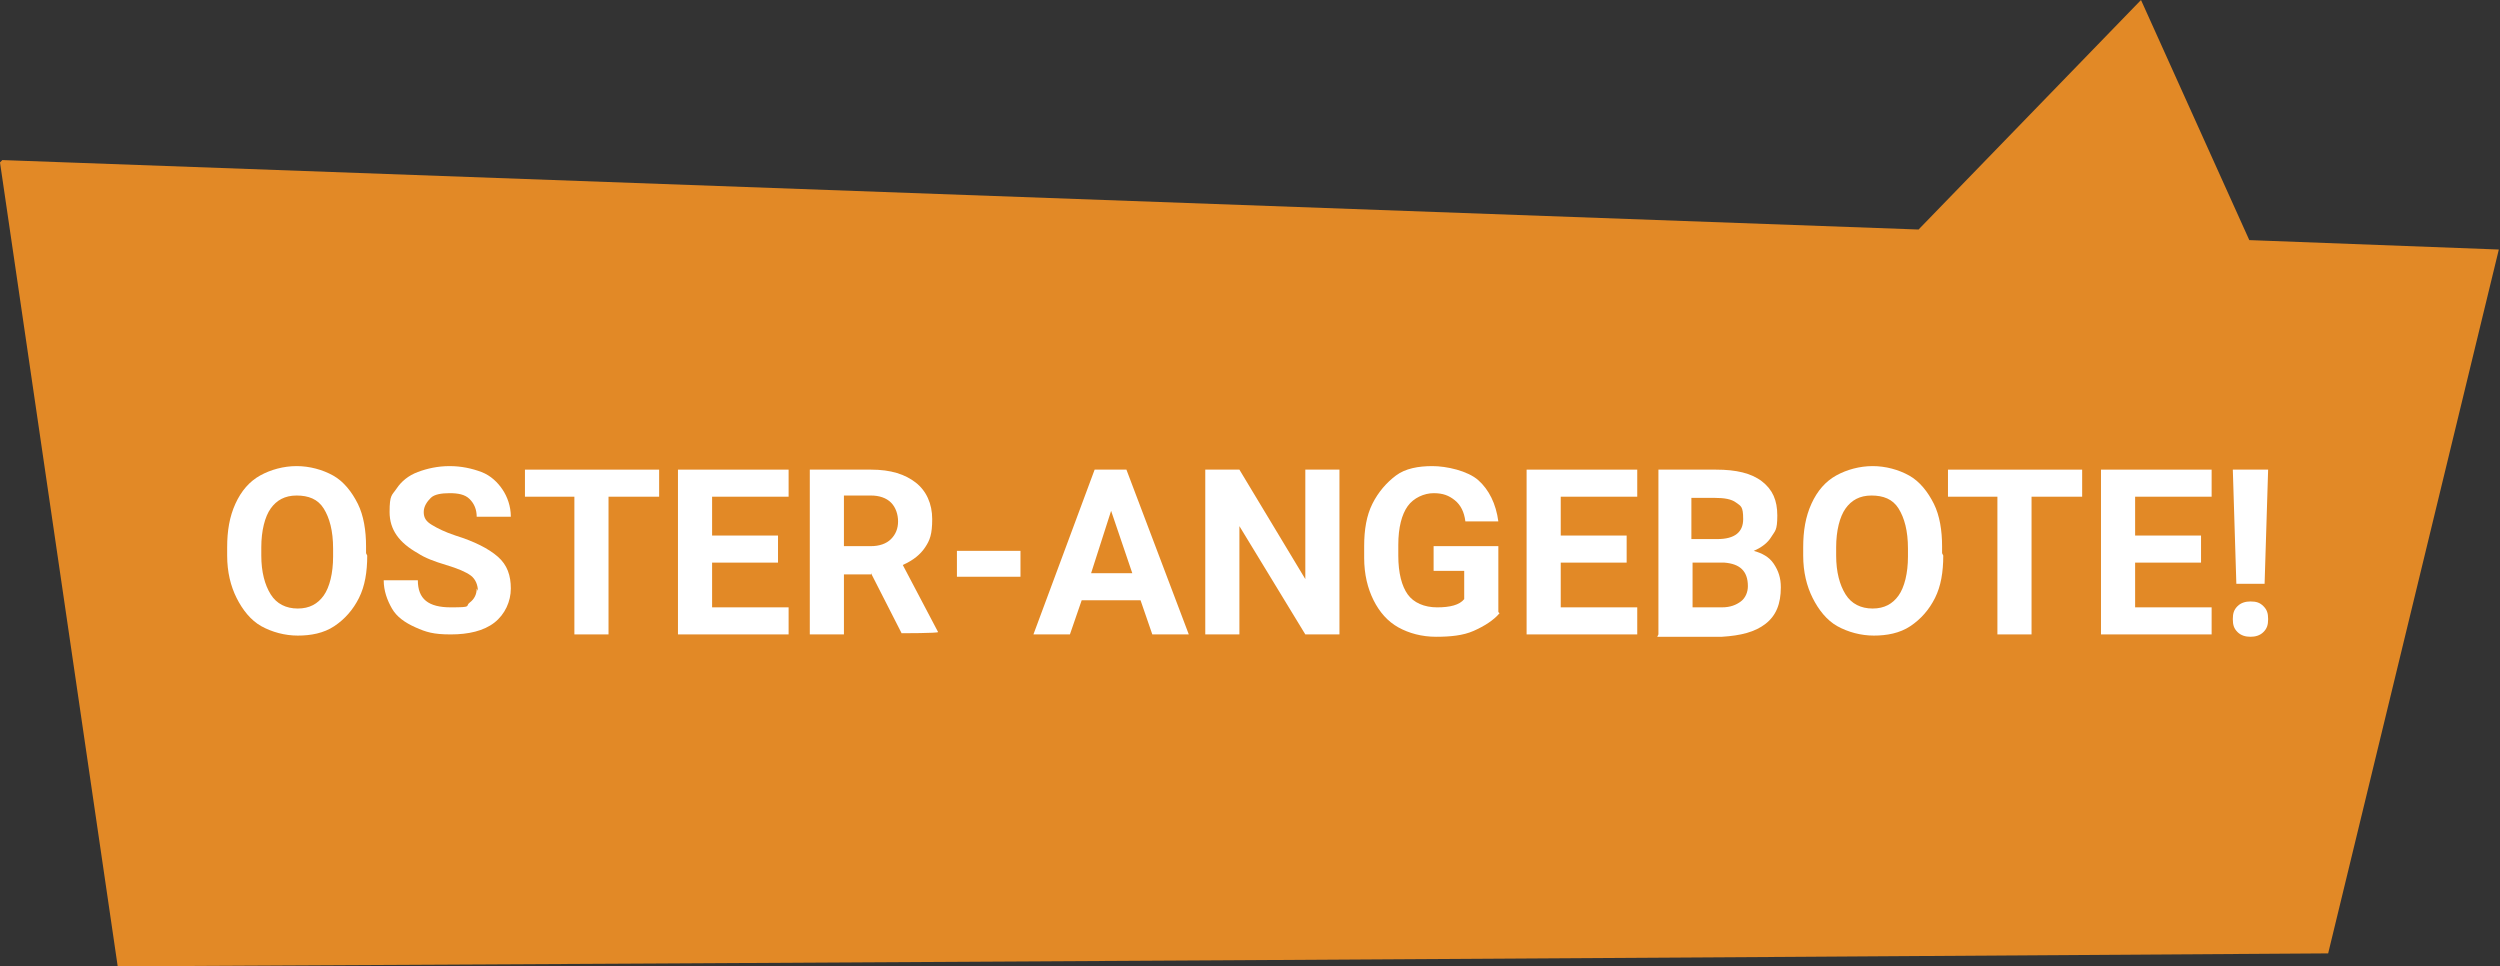
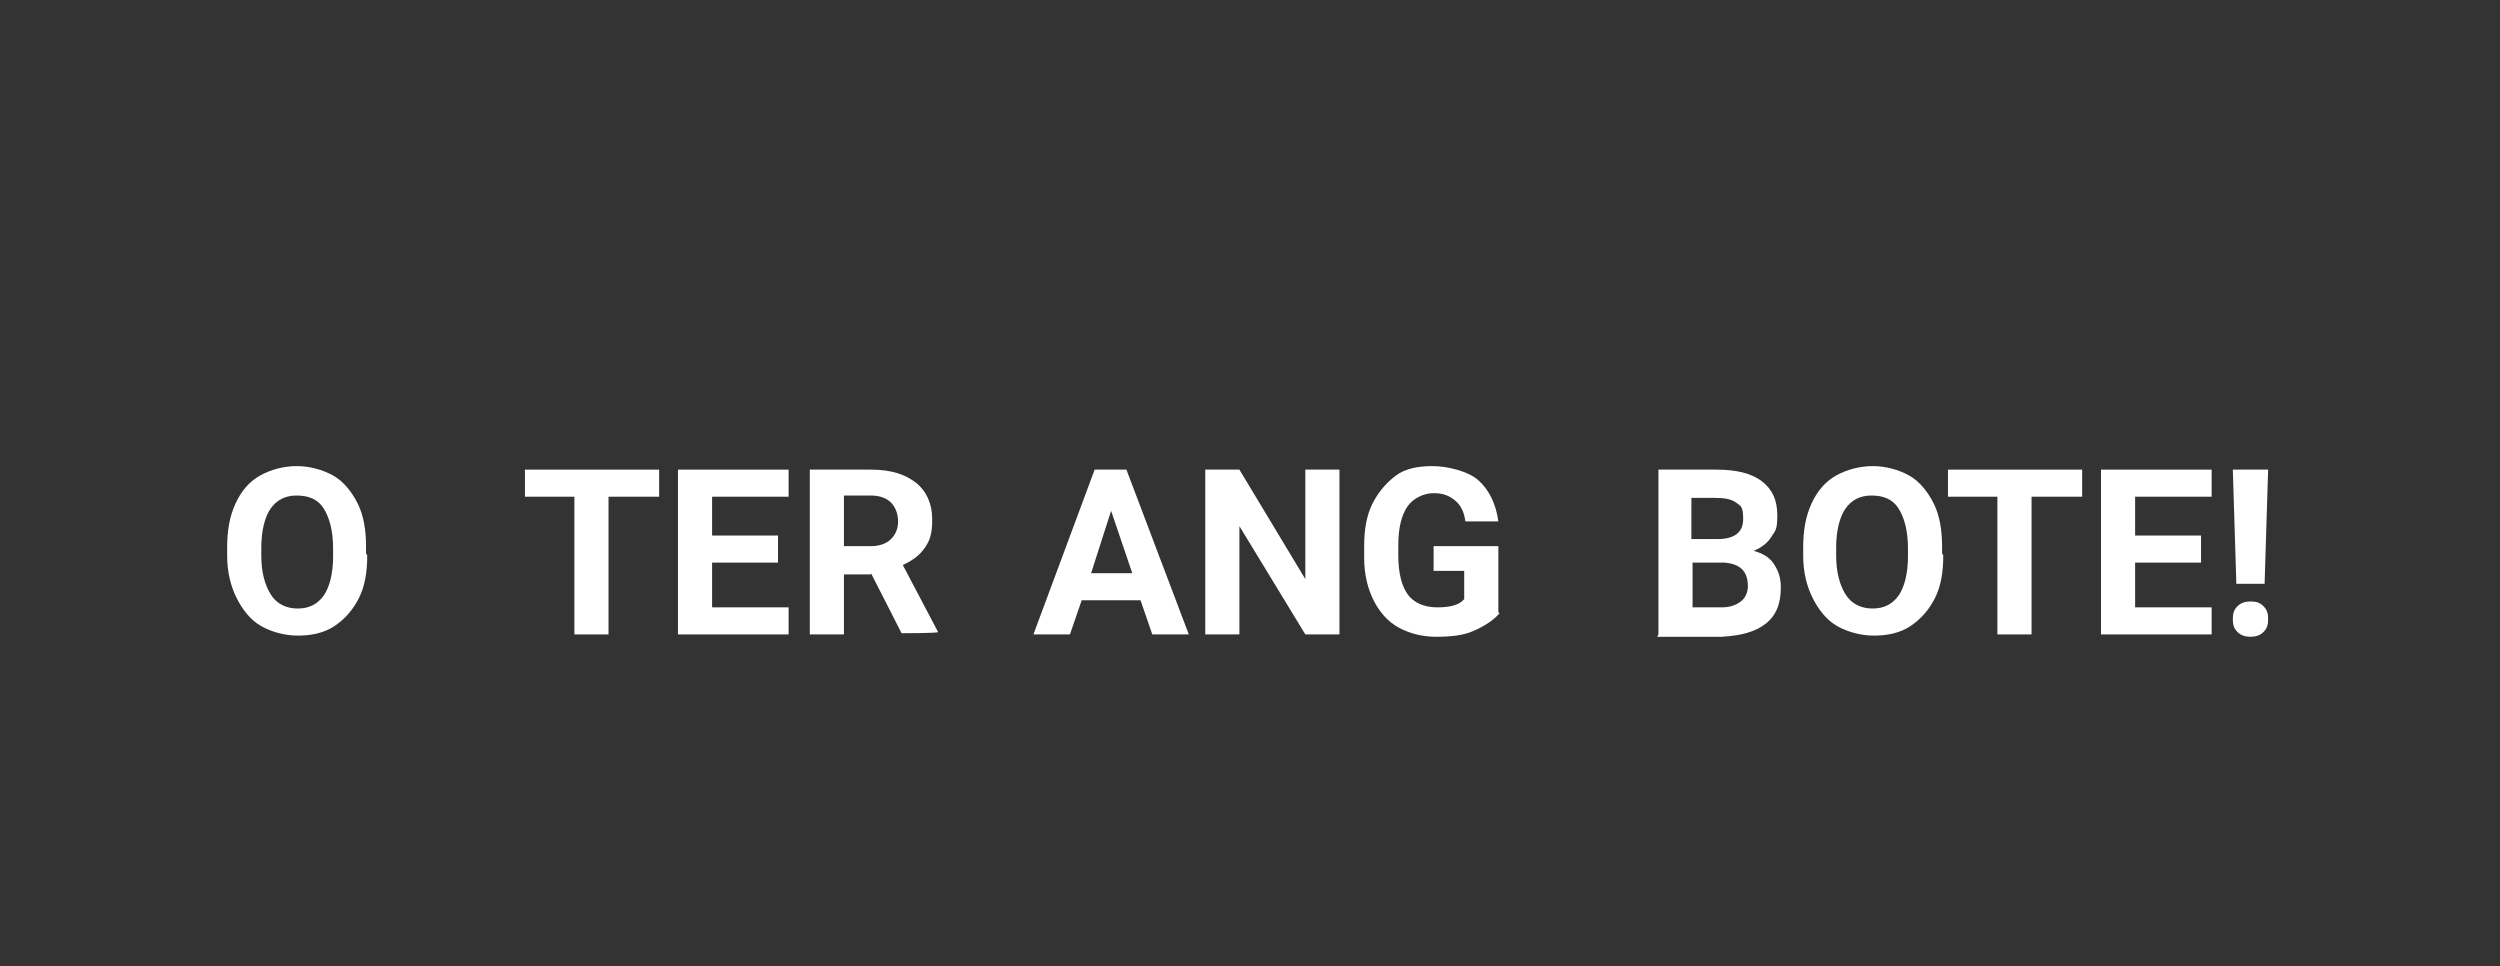
<svg xmlns="http://www.w3.org/2000/svg" id="SuperSeat_combi_korting" version="1.1" viewBox="0 0 212.4 82.1">
  <rect x="0" y="0" width="212.4" height="82.1" fill="#333333" stroke="none" />
  <defs>
    <style>
      .st0 {
        fill: #e28926;
      }

      .st1 {
        fill: #fff;
      }
    </style>
  </defs>
  <g id="Layer_1">
    <g id="Group_9">
      <g id="Group_7">
        <path id="Path_39" class="st0" d="M212.3,21.2" />
-         <path id="Path_40" class="st0" d="M0,13.8c1.7,11.6,8.3,56.7,10,68.3,59.4-.3,128.4-.7,187.8-1.1l14.5-59.8-21.2-.8L181.9,0l-18.9,19.5L.2,13.6l-.2.2Z" />
      </g>
    </g>
  </g>
  <g>
    <path class="st1" d="M31.2,47.2c0,1.4-.2,2.6-.7,3.6s-1.2,1.8-2.1,2.4-2,.8-3.1.8-2.2-.3-3.1-.8-1.6-1.4-2.1-2.4-.8-2.2-.8-3.6v-.7c0-1.4.2-2.6.7-3.7s1.2-1.9,2.1-2.4,2-.8,3.1-.8,2.2.3,3.1.8,1.6,1.4,2.1,2.4.7,2.3.7,3.6v.6ZM28.3,46.6c0-1.5-.3-2.6-.8-3.4s-1.3-1.1-2.3-1.1-1.7.4-2.2,1.1-.8,1.9-.8,3.3v.7c0,1.4.3,2.5.8,3.3s1.3,1.2,2.3,1.2,1.7-.4,2.2-1.1.8-1.9.8-3.3v-.7Z" />
-     <path class="st1" d="M40.6,50.2c0-.5-.2-1-.6-1.3s-1.1-.6-2.1-.9-1.8-.6-2.4-1c-1.6-.9-2.4-2-2.4-3.5s.2-1.4.6-2,1-1.1,1.8-1.4,1.7-.5,2.7-.5,1.9.2,2.7.5,1.4.9,1.8,1.5.7,1.4.7,2.3h-2.9c0-.6-.2-1.1-.6-1.5s-1-.5-1.7-.5-1.3.1-1.6.4-.6.7-.6,1.2.2.8.7,1.1,1.1.6,2,.9c1.6.5,2.8,1.1,3.6,1.8s1.1,1.6,1.1,2.7-.5,2.2-1.4,2.9-2.2,1-3.7,1-2.1-.2-3-.6-1.6-.9-2-1.6-.7-1.5-.7-2.4h2.9c0,1.6.9,2.3,2.8,2.3s1.2-.1,1.6-.4.6-.7.6-1.2Z" />
    <path class="st1" d="M56,42.2h-4.3v11.7h-2.9v-11.7h-4.2v-2.3h11.4v2.3Z" />
    <path class="st1" d="M66.1,47.8h-5.6v3.8h6.5v2.3h-9.4v-14h9.4v2.3h-6.5v3.3h5.6v2.3Z" />
    <path class="st1" d="M74,48.8h-2.3v5.1h-2.9v-14h5.2c1.7,0,2.9.4,3.8,1.1s1.4,1.8,1.4,3.1-.2,1.8-.6,2.4-1,1.1-1.9,1.5l3,5.7h0c0,.1-3.1.1-3.1.1l-2.6-5.1ZM71.7,46.4h2.3c.7,0,1.3-.2,1.7-.6s.6-.9.6-1.5-.2-1.2-.6-1.6-1-.6-1.7-.6h-2.3v4.2Z" />
-     <path class="st1" d="M86.7,49h-5.4v-2.2h5.4v2.2Z" />
    <path class="st1" d="M97,51h-5.1l-1,2.9h-3.1l5.2-14h2.7l5.3,14h-3.1l-1-2.9ZM92.7,48.7h3.5l-1.8-5.3-1.7,5.3Z" />
    <path class="st1" d="M113.8,53.9h-2.9l-5.6-9.2v9.2h-2.9v-14h2.9l5.6,9.3v-9.3h2.9v14Z" />
    <path class="st1" d="M127.4,52.1c-.5.6-1.3,1.1-2.2,1.5s-2,.5-3.2.5-2.3-.3-3.2-.8-1.6-1.3-2.1-2.3-.8-2.2-.8-3.6v-1c0-1.4.2-2.6.7-3.6s1.2-1.8,2-2.4,1.9-.8,3.1-.8,3,.4,3.9,1.2,1.5,2,1.7,3.5h-2.8c-.1-.8-.4-1.4-.9-1.8s-1-.6-1.8-.6-1.7.4-2.2,1.1-.8,1.8-.8,3.3v.9c0,1.5.3,2.6.8,3.3s1.4,1.1,2.5,1.1,1.9-.2,2.3-.7v-2.4h-2.6v-2.1h5.5v5.6Z" />
-     <path class="st1" d="M138.2,47.8h-5.6v3.8h6.5v2.3h-9.4v-14h9.4v2.3h-6.5v3.3h5.6v2.3Z" />
    <path class="st1" d="M140.9,53.9v-14h4.9c1.7,0,3,.3,3.9,1s1.3,1.6,1.3,2.9-.2,1.3-.5,1.8-.8.9-1.5,1.2c.7.2,1.3.5,1.7,1.1s.6,1.2.6,2c0,1.4-.4,2.4-1.3,3.1s-2.1,1-3.7,1.1h-5.5ZM143.8,45.8h2.1c1.5,0,2.2-.6,2.2-1.7s-.2-1.1-.6-1.4-1-.4-1.8-.4h-2v3.5ZM143.8,47.8v3.8h2.5c.7,0,1.2-.2,1.6-.5s.6-.8.6-1.3c0-1.3-.7-1.9-2-2h-2.7Z" />
    <path class="st1" d="M165.1,47.2c0,1.4-.2,2.6-.7,3.6s-1.2,1.8-2.1,2.4-2,.8-3.1.8-2.2-.3-3.1-.8-1.6-1.4-2.1-2.4-.8-2.2-.8-3.6v-.7c0-1.4.2-2.6.7-3.7s1.2-1.9,2.1-2.4,2-.8,3.1-.8,2.2.3,3.1.8,1.6,1.4,2.1,2.4.7,2.3.7,3.6v.6ZM162.1,46.6c0-1.5-.3-2.6-.8-3.4s-1.3-1.1-2.3-1.1-1.7.4-2.2,1.1-.8,1.9-.8,3.3v.7c0,1.4.3,2.5.8,3.3s1.3,1.2,2.3,1.2,1.7-.4,2.2-1.1.8-1.9.8-3.3v-.7Z" />
    <path class="st1" d="M176.9,42.2h-4.3v11.7h-2.9v-11.7h-4.2v-2.3h11.4v2.3Z" />
    <path class="st1" d="M187,47.8h-5.6v3.8h6.5v2.3h-9.4v-14h9.4v2.3h-6.5v3.3h5.6v2.3Z" />
    <path class="st1" d="M191.2,51.1c.5,0,.8.1,1.1.4s.4.6.4,1.1-.1.8-.4,1.1-.7.4-1.1.4-.8-.1-1.1-.4-.4-.6-.4-1.1.1-.8.4-1.1.7-.4,1.1-.4ZM192.3,49.6h-2.3l-.3-9.7h3l-.3,9.7Z" />
  </g>
</svg>